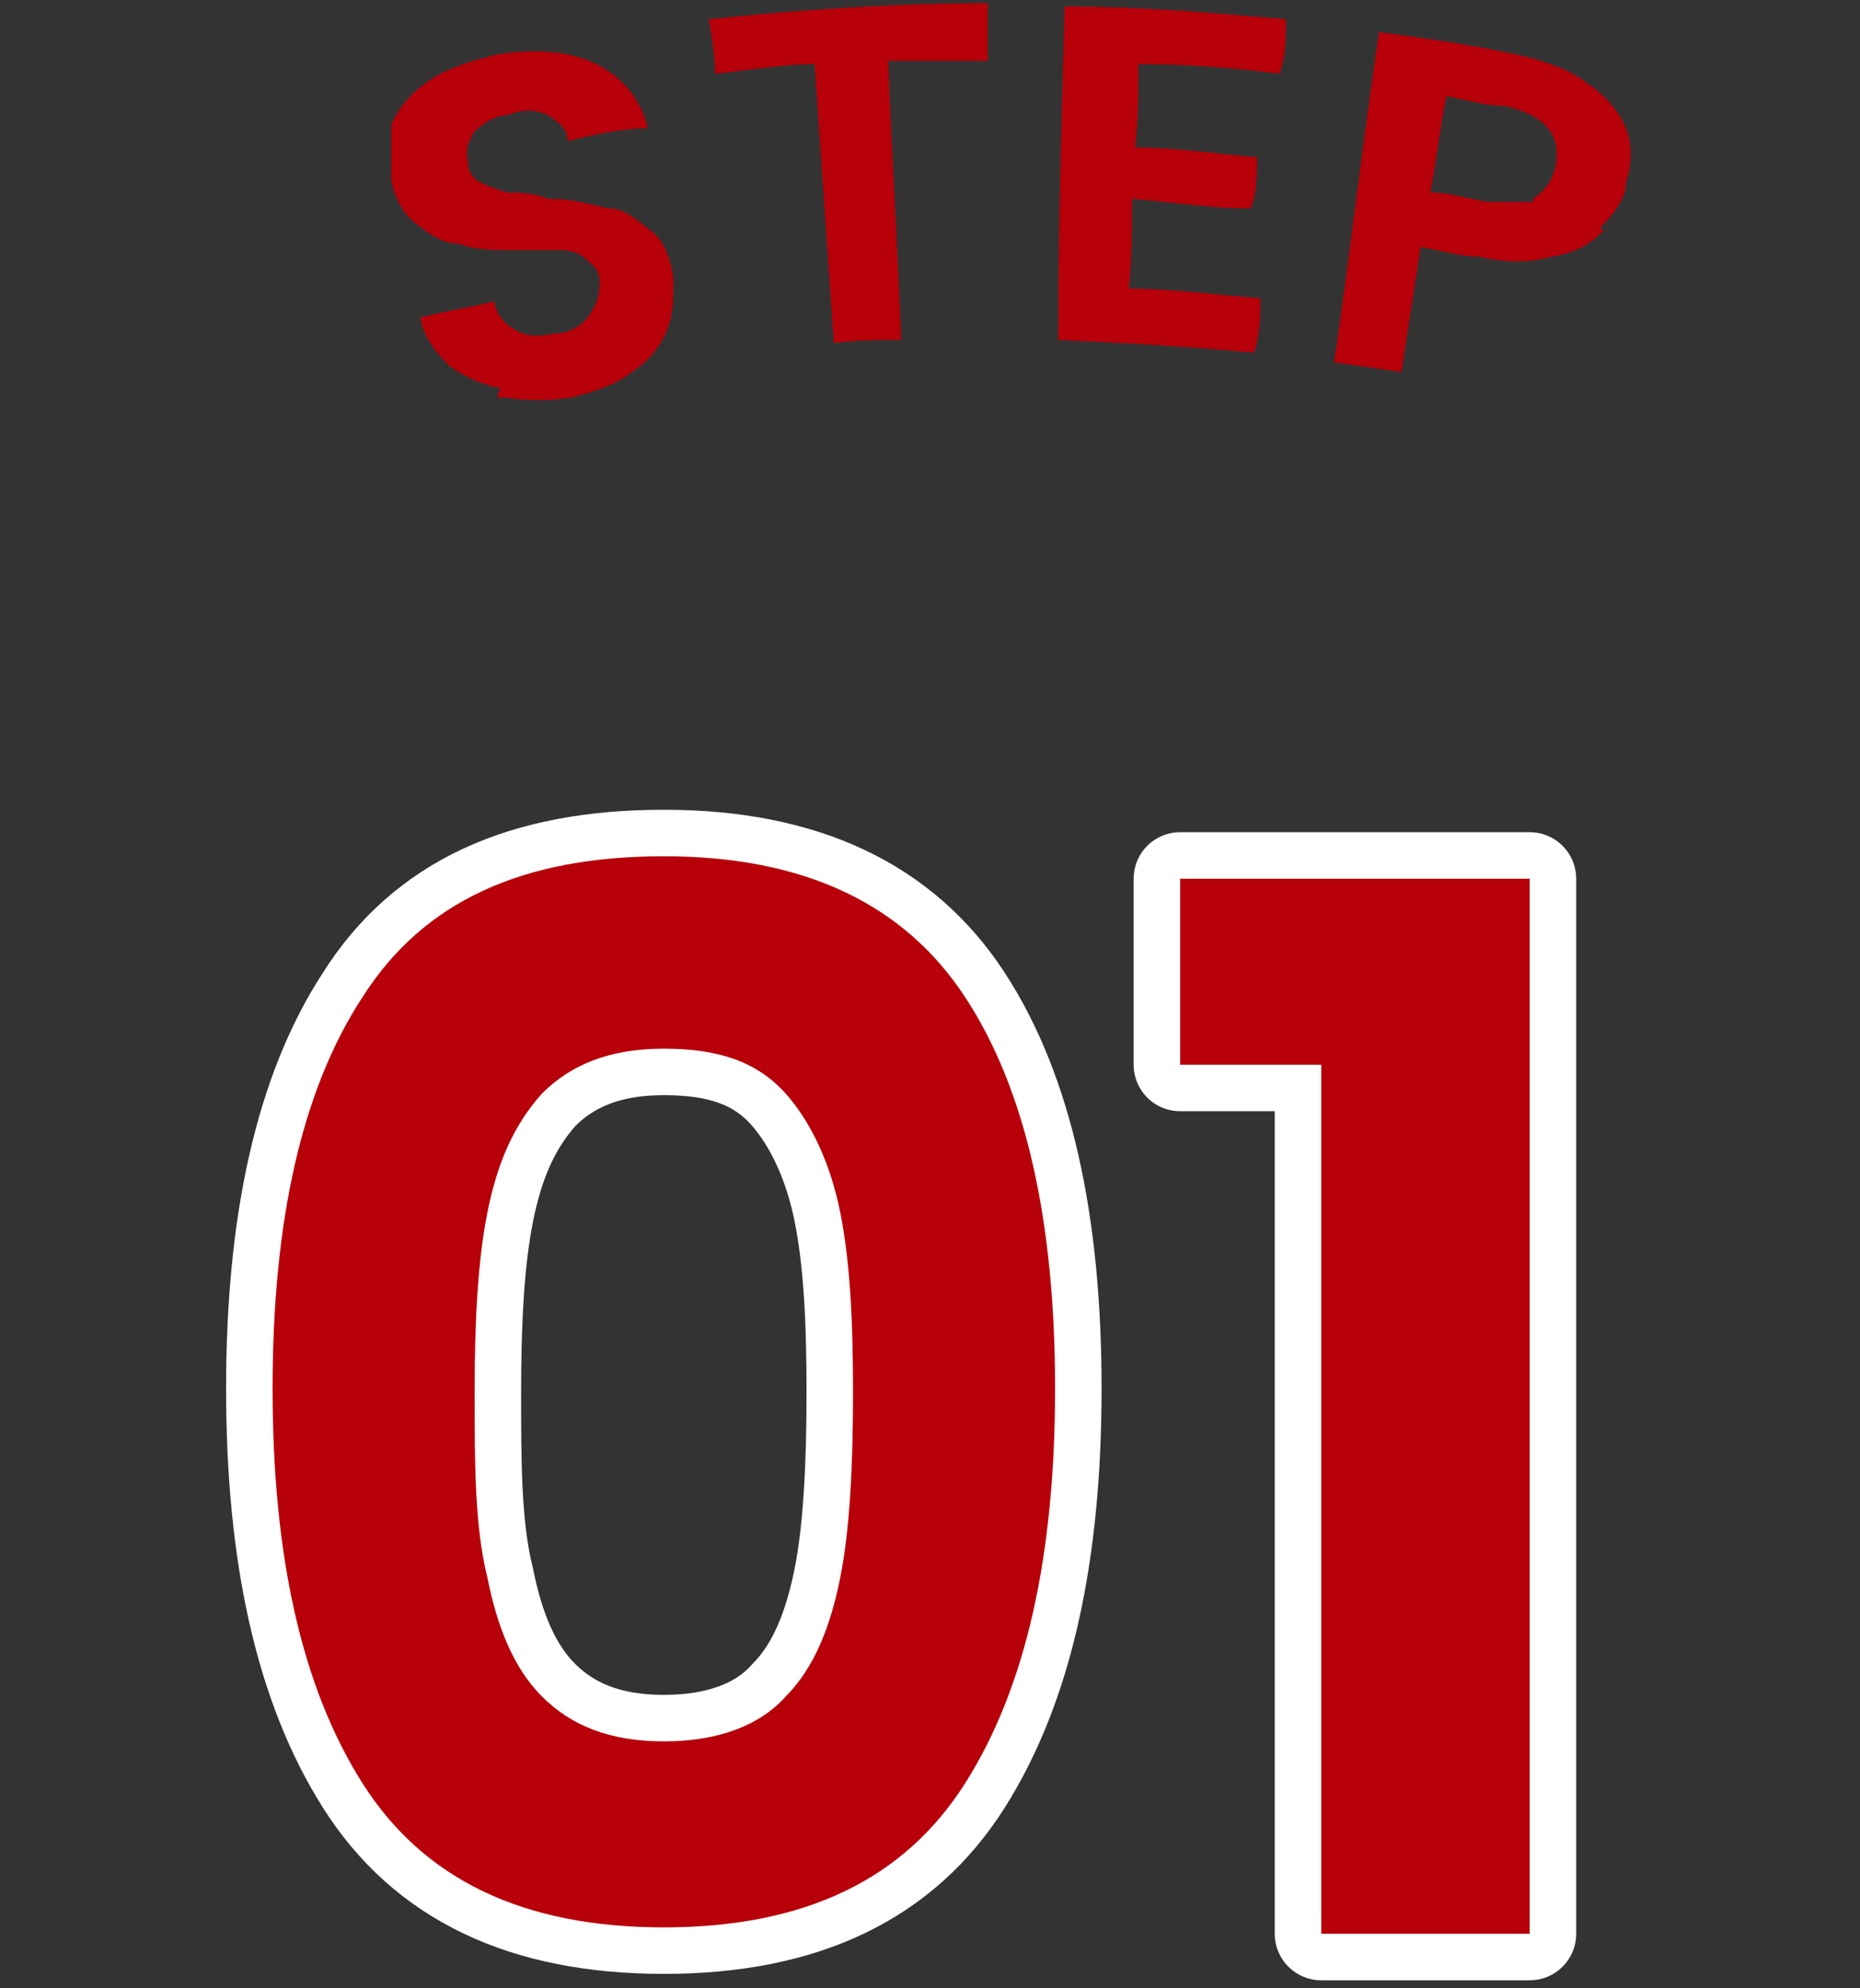
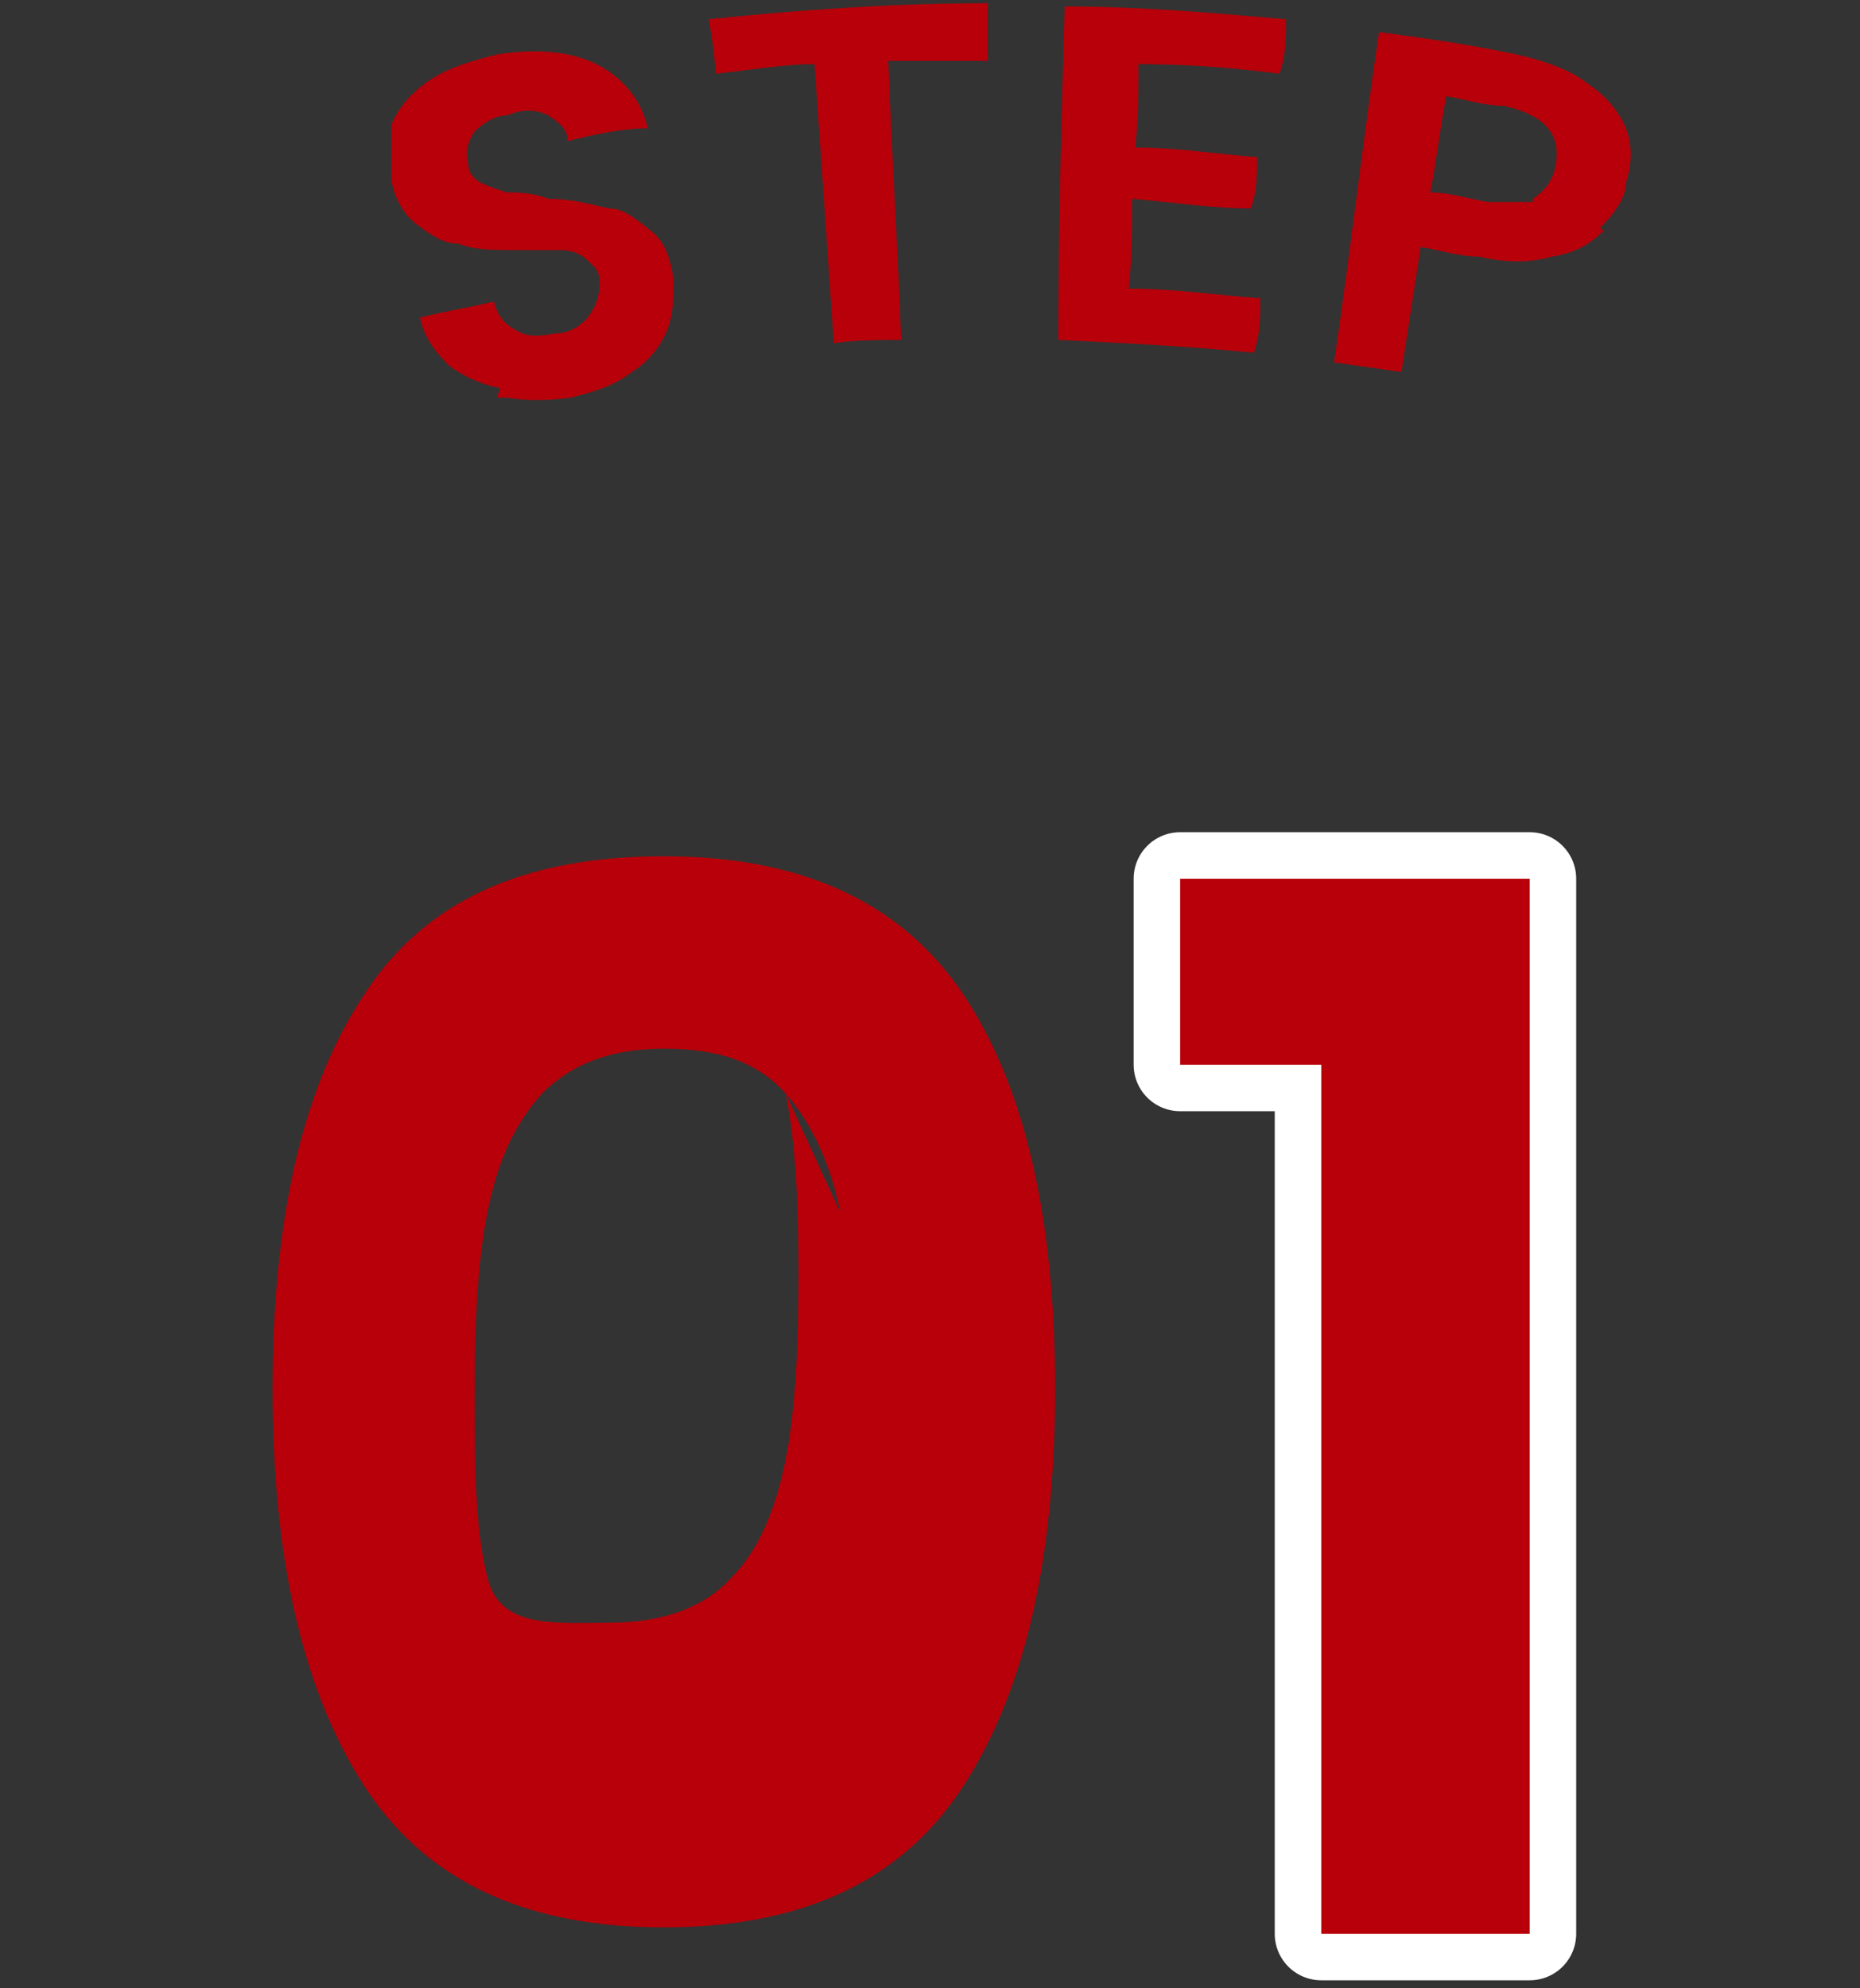
<svg xmlns="http://www.w3.org/2000/svg" id="_レイヤー_2" version="1.1" viewBox="0 0 58 62">
  <rect x="0" y="0" width="58" height="62" fill="#333333" stroke="none" />
  <defs>
    <style>
      .st0 {
        fill: #b70009;
      }

      .st1 {
        fill: none;
        stroke: #fff;
        stroke-linecap: round;
        stroke-linejoin: round;
        stroke-width: 2.9px;
      }
    </style>
  </defs>
  <g id="Layout">
    <g>
      <g>
        <path class="st0" d="M15.6,12.1c-.6-.1-1.2-.4-1.6-.7-.4-.4-.8-.9-.9-1.5.8-.2,1.5-.3,2.3-.5.1.4.3.7.7.9.3.2.7.2,1.2.1.5,0,.9-.3,1.1-.6.2-.3.3-.6.3-1s-.2-.5-.4-.7-.5-.3-.8-.3-.8,0-1.3,0c-.8,0-1.4,0-1.9-.2-.5,0-.9-.3-1.3-.6s-.7-.8-.8-1.4c0-.6,0-1.2,0-1.7.2-.5.6-1,1.2-1.4s1.3-.6,2.1-.8c1.2-.2,2.3-.1,3.1.3.8.4,1.4,1.1,1.6,2-.8,0-1.7.2-2.5.4,0-.4-.3-.6-.6-.8-.4-.2-.8-.2-1.3,0-.4,0-.8.3-1,.5-.2.3-.3.6-.2,1,0,.3.2.5.4.6s.5.2.8.3c.3,0,.8,0,1.3.2.8,0,1.4.2,1.9.3.5,0,.9.4,1.3.7.4.3.6.8.7,1.5,0,.6,0,1.1-.2,1.6s-.6,1-1.1,1.3c-.5.4-1.1.6-1.9.8-.7.1-1.4.1-2,0h-.3Z" />
        <path class="st0" d="M30.8.2v1.7h-3.1c.1,2.9.3,5.8.4,8.7-.7,0-1.4,0-2.1.1-.2-2.9-.4-5.8-.6-8.7-1,0-2.1.2-3.1.3,0-.6-.1-1.1-.2-1.7,2.9-.3,5.8-.5,8.7-.5h0Z" />
        <path class="st0" d="M35.5,2c0,.9,0,1.7-.1,2.6,1.3,0,2.5.2,3.8.3,0,.5,0,1.1-.2,1.6-1.2,0-2.5-.2-3.7-.3,0,.9,0,1.8-.1,2.8,1.4,0,2.7.2,4.1.3,0,.6,0,1.1-.2,1.7-2-.2-4-.3-6.1-.4,0-3.5.1-6.9.2-10.4,2.3,0,4.6.2,6.9.4,0,.6,0,1.1-.2,1.7-1.5-.2-3-.3-4.4-.3Z" />
        <path class="st0" d="M50,7.2c-.4.4-.9.7-1.6.8-.7.2-1.4.2-2.3,0-.6,0-1.2-.2-1.8-.3-.2,1.3-.4,2.6-.6,3.9-.7-.1-1.4-.2-2.1-.3.5-3.4.9-6.9,1.4-10.3,1.5.2,2.9.4,4.3.7.9.2,1.7.5,2.2.9.6.4,1,.9,1.2,1.4s.2,1.1,0,1.7c0,.5-.4,1-.8,1.4h0ZM47.8,6.2c.3-.2.6-.5.7-1,.2-1-.3-1.6-1.6-1.9-.6,0-1.2-.2-1.8-.3-.2,1-.3,2-.5,3,.6,0,1.2.2,1.8.3.6,0,1.1,0,1.5,0h-.1Z" />
      </g>
      <g>
        <g>
-           <path class="st1" d="M11.3,31.1c1.9-3,5-4.4,9.4-4.4s7.5,1.5,9.4,4.4,2.8,7,2.8,12.2-.9,9.3-2.8,12.3-5,4.5-9.4,4.5-7.5-1.5-9.4-4.5c-1.9-3-2.8-7.1-2.8-12.3s.9-9.3,2.8-12.2ZM26.2,37.8c-.3-1.5-.9-2.8-1.7-3.7-.9-1-2.1-1.4-3.8-1.4s-2.9.5-3.8,1.4c-.9,1-1.4,2.2-1.7,3.7s-.4,3.4-.4,5.6,0,4.2.4,5.8c.3,1.5.8,2.8,1.7,3.7s2.1,1.4,3.8,1.4,3-.5,3.8-1.4c.9-.9,1.4-2.2,1.7-3.7.3-1.5.4-3.5.4-5.8s-.1-4.1-.4-5.6Z" />
          <path class="st1" d="M36.8,33.2v-5.8h10.9v32.9h-6.5v-27.1s-4.4,0-4.4,0Z" />
        </g>
        <g>
-           <path class="st0" d="M11.3,31.1c1.9-3,5-4.4,9.4-4.4s7.5,1.5,9.4,4.4,2.8,7,2.8,12.2-.9,9.3-2.8,12.3-5,4.5-9.4,4.5-7.5-1.5-9.4-4.5c-1.9-3-2.8-7.1-2.8-12.3s.9-9.3,2.8-12.2ZM26.2,37.8c-.3-1.5-.9-2.8-1.7-3.7-.9-1-2.1-1.4-3.8-1.4s-2.9.5-3.8,1.4c-.9,1-1.4,2.2-1.7,3.7s-.4,3.4-.4,5.6,0,4.2.4,5.8c.3,1.5.8,2.8,1.7,3.7s2.1,1.4,3.8,1.4,3-.5,3.8-1.4c.9-.9,1.4-2.2,1.7-3.7.3-1.5.4-3.5.4-5.8s-.1-4.1-.4-5.6Z" />
+           <path class="st0" d="M11.3,31.1c1.9-3,5-4.4,9.4-4.4s7.5,1.5,9.4,4.4,2.8,7,2.8,12.2-.9,9.3-2.8,12.3-5,4.5-9.4,4.5-7.5-1.5-9.4-4.5c-1.9-3-2.8-7.1-2.8-12.3s.9-9.3,2.8-12.2ZM26.2,37.8c-.3-1.5-.9-2.8-1.7-3.7-.9-1-2.1-1.4-3.8-1.4s-2.9.5-3.8,1.4c-.9,1-1.4,2.2-1.7,3.7s-.4,3.4-.4,5.6,0,4.2.4,5.8s2.1,1.4,3.8,1.4,3-.5,3.8-1.4c.9-.9,1.4-2.2,1.7-3.7.3-1.5.4-3.5.4-5.8s-.1-4.1-.4-5.6Z" />
          <path class="st0" d="M36.8,33.2v-5.8h10.9v32.9h-6.5v-27.1s-4.4,0-4.4,0Z" />
        </g>
      </g>
    </g>
  </g>
</svg>